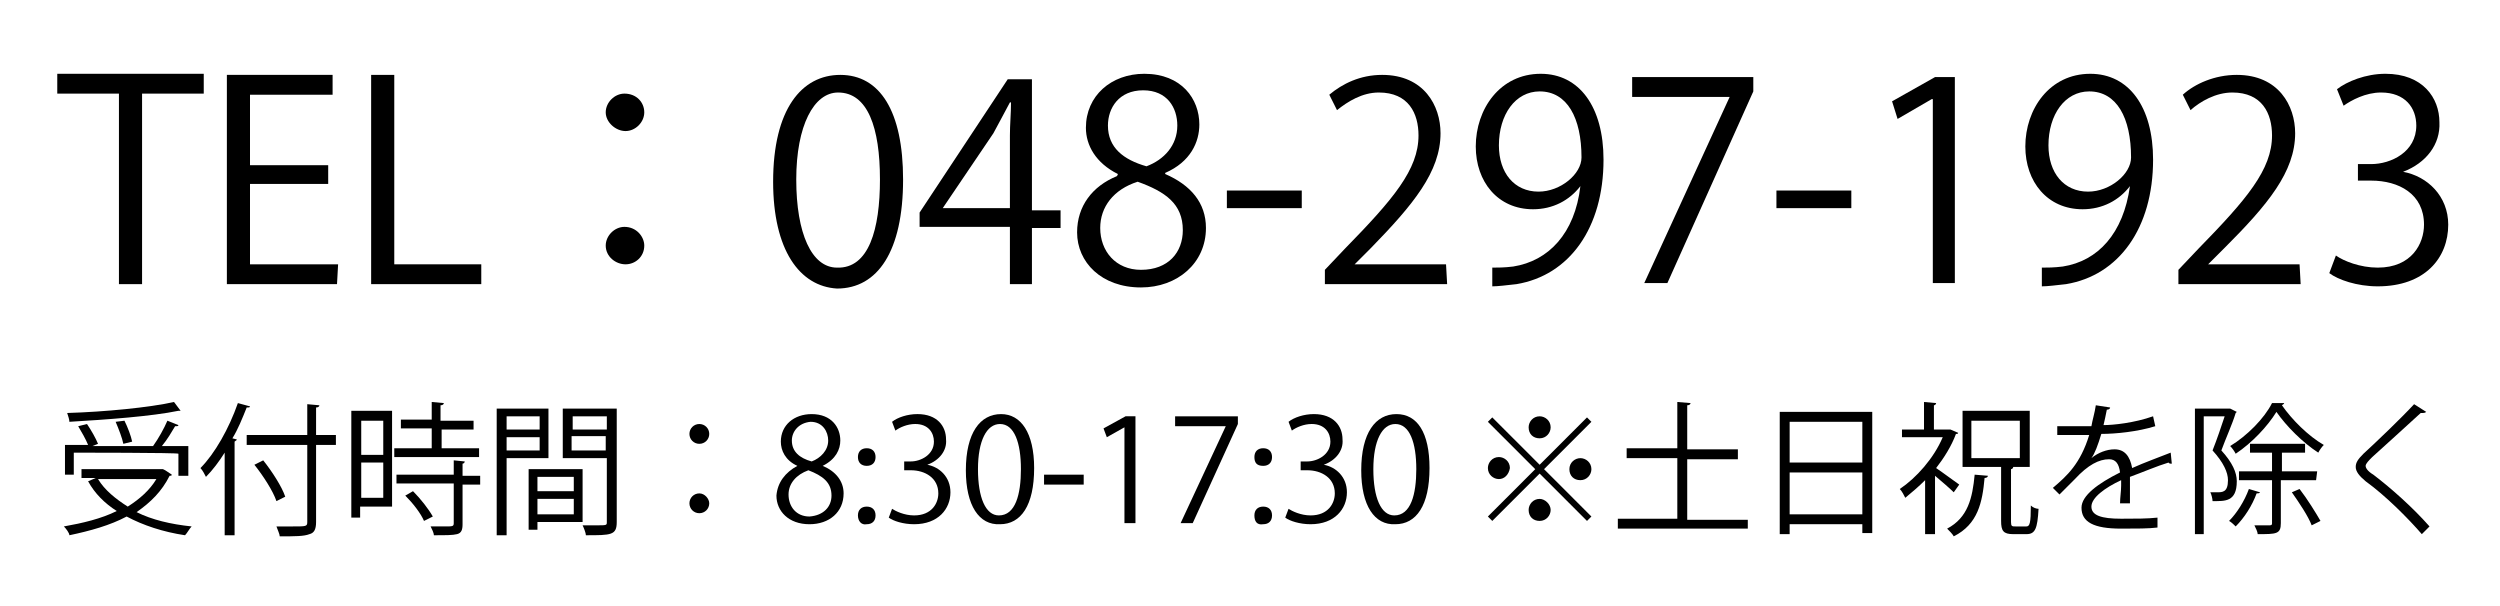
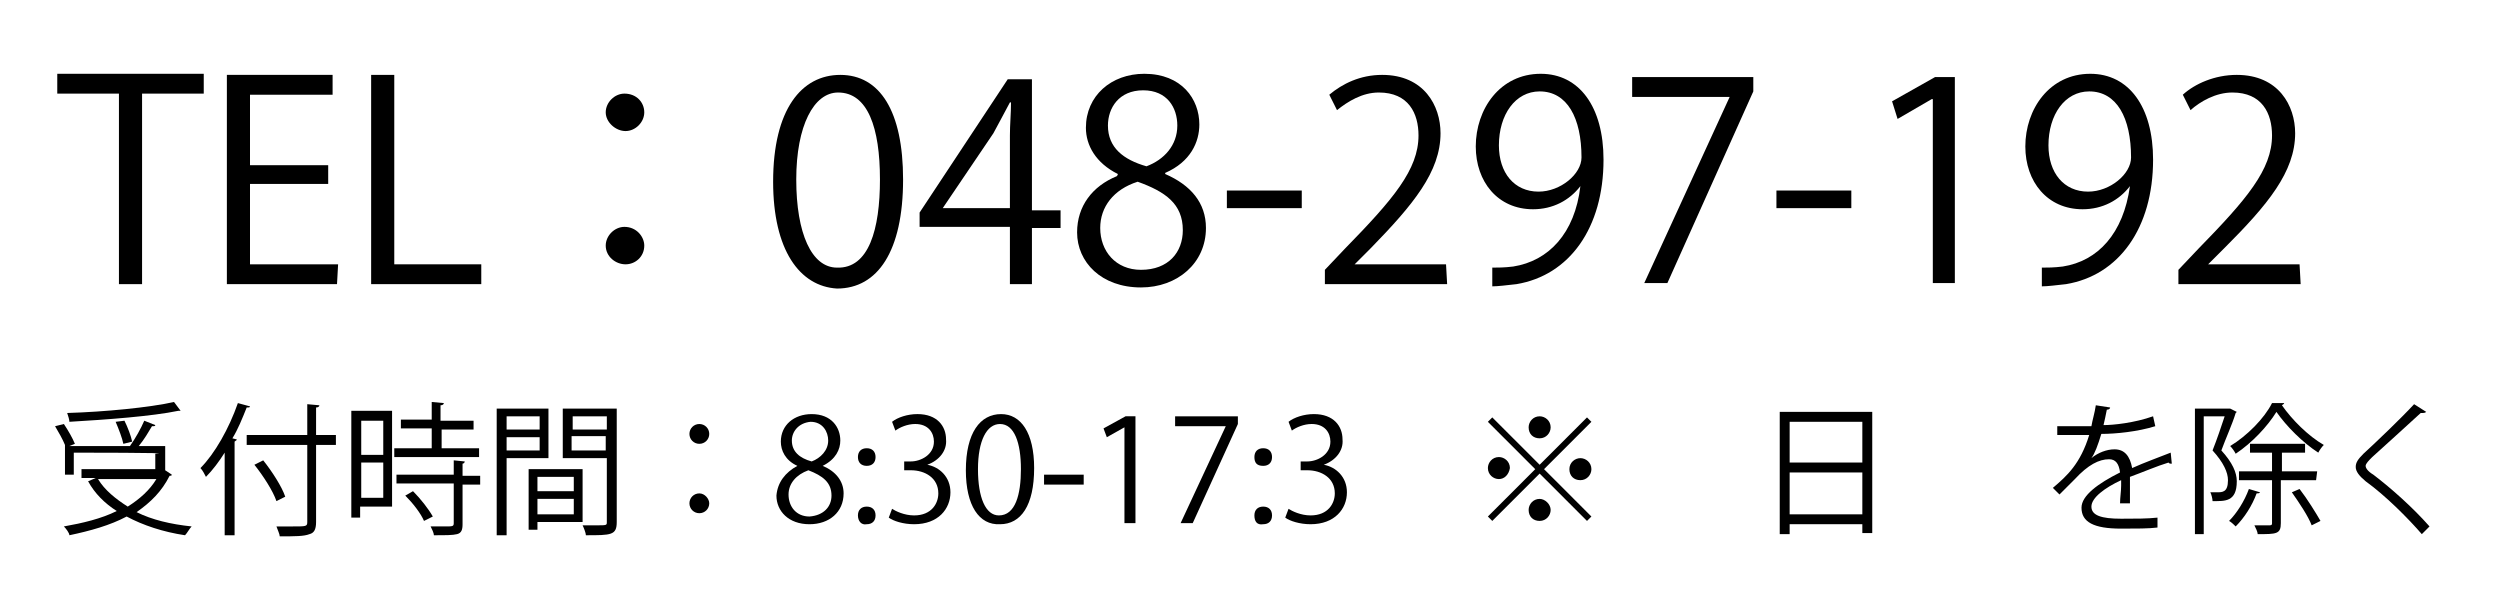
<svg xmlns="http://www.w3.org/2000/svg" version="1.1" id="レイヤー_1" x="0px" y="0px" viewBox="0 0 227 55" style="enable-background:new 0 0 227 55;" xml:space="preserve">
  <path d="M18.5,8.5h-5.6v17.3h-2.1V8.5H5.2V6.7h13.3L18.5,8.5L18.5,8.5z" />
  <path d="M30.6,25.8h-10v-19h9.6v1.8h-7.5v6.4h7.1v1.7h-7.1V24h8L30.6,25.8L30.6,25.8z" />
  <path d="M43.7,25.8h-10v-19h2.1V24h7.9L43.7,25.8L43.7,25.8z" />
  <path d="M58.5,10.2c0,0.9-0.8,1.7-1.7,1.7S55,11.1,55,10.2c0-0.9,0.8-1.7,1.7-1.7C57.8,8.5,58.5,9.3,58.5,10.2z M58.5,22.3  c0,1-0.8,1.7-1.7,1.7S55,23.3,55,22.3c0-0.9,0.8-1.7,1.7-1.7C57.8,20.6,58.5,21.5,58.5,22.3z" />
  <path d="M70.2,16.5c0-6.6,2.6-9.7,6.1-9.7c3.6,0,5.7,3.3,5.7,9.5c0,6.5-2.3,9.9-6,9.9C72.6,26,70.2,22.7,70.2,16.5z M79.9,16.3  c0-4.7-1.1-7.9-3.8-7.9c-2.2,0-3.8,3-3.8,7.9s1.4,8,3.7,8C78.9,24.4,79.9,20.8,79.9,16.3z" />
  <path d="M93.7,25.8h-2v-5.2h-8.2v-1.3l8-12.1h2.2v11.9h2.6v1.6h-2.6L93.7,25.8L93.7,25.8z M85.6,18.9h6.1v-6.6c0-1,0.1-2,0.1-3h-0.1  c-0.6,1.1-1,1.9-1.5,2.8L85.6,18.9L85.6,18.9z" />
  <path d="M101.5,15.8c-2-1-2.9-2.6-2.9-4.2c0-2.9,2.3-4.9,5.3-4.9c3.4,0,5,2.3,5,4.6c0,1.6-0.8,3.4-3.1,4.4v0.1  c2.3,1,3.7,2.6,3.7,4.9c0,3.2-2.6,5.4-5.9,5.4c-3.6,0-5.8-2.3-5.8-5c0-2.4,1.4-4.2,3.6-5.1C101.5,15.9,101.5,15.8,101.5,15.8z   M107.4,20.9c0-2.4-1.6-3.5-4.1-4.4c-2.2,0.7-3.4,2.3-3.4,4.2c0,2.1,1.4,3.8,3.7,3.8C106.1,24.5,107.4,22.9,107.4,20.9z M100.6,11.4  c0,2,1.4,3.1,3.5,3.7c1.6-0.6,2.8-1.9,2.8-3.7c0-1.6-0.9-3.2-3.1-3.2C101.6,8.2,100.6,9.8,100.6,11.4z" />
  <path d="M111.4,17.3h6.8v1.6h-6.8V17.3z" />
  <path d="M131.4,25.8h-11.1v-1.3l1.8-1.9c4.4-4.5,6.7-7.2,6.7-10.3c0-2-0.9-3.9-3.6-3.9c-1.5,0-2.8,0.8-3.8,1.6l-0.7-1.4  c1.2-1,2.8-1.8,4.8-1.8c3.8,0,5.3,2.8,5.3,5.3c0,3.5-2.5,6.5-6.3,10.4l-1.5,1.5v0h8.3L131.4,25.8L131.4,25.8z" />
  <path d="M143.5,16.9c-1,1.3-2.5,2.1-4.3,2.1c-3.2,0-5.2-2.5-5.2-5.7c0-3.4,2.2-6.6,5.9-6.6c3.5,0,5.7,3,5.7,7.8  c0,6.2-3.1,10.5-7.9,11.3c-0.9,0.1-1.7,0.2-2.2,0.2v-1.7c0.5,0,1.1,0,1.9-0.1C140.6,23.7,143,21.2,143.5,16.9L143.5,16.9L143.5,16.9  z M136.1,13.2c0,2.5,1.4,4.2,3.6,4.2c2,0,3.9-1.6,3.9-3.1c0-3.6-1.3-6-3.8-6C137.6,8.3,136.1,10.4,136.1,13.2z" />
  <path d="M148.2,7h11v1.3l-7.8,17.4h-2.1l7.8-17V8.8h-8.9V7z" />
  <path d="M161.3,17.3h6.8v1.6h-6.8V17.3z" />
  <path d="M175.5,25.8V9h-0.1l-3.1,1.8l-0.5-1.6l3.9-2.2h1.8v18.7H175.5z" />
  <path d="M193.4,16.9c-1,1.3-2.5,2.1-4.3,2.1c-3.2,0-5.2-2.5-5.2-5.7c0-3.4,2.2-6.6,5.9-6.6c3.5,0,5.7,3,5.7,7.8  c0,6.2-3.1,10.5-7.9,11.3c-0.9,0.1-1.7,0.2-2.2,0.2v-1.7c0.5,0,1.1,0,1.9-0.1C190.5,23.7,192.8,21.2,193.4,16.9L193.4,16.9  L193.4,16.9z M186,13.2c0,2.5,1.4,4.2,3.6,4.2c2,0,3.9-1.6,3.9-3.1c0-3.6-1.3-6-3.8-6C187.5,8.3,186,10.4,186,13.2z" />
  <path d="M208.9,25.8h-11.1v-1.3l1.8-1.9c4.4-4.5,6.7-7.2,6.7-10.3c0-2-0.9-3.9-3.6-3.9c-1.5,0-2.9,0.8-3.8,1.6l-0.7-1.4  c1.1-1,2.9-1.8,4.9-1.8c3.8,0,5.3,2.8,5.3,5.3c0,3.5-2.5,6.5-6.4,10.4l-1.5,1.5v0h8.3L208.9,25.8L208.9,25.8z" />
-   <path d="M218.2,15.6c2.2,0.4,4.1,2.2,4.1,4.8c0,3-2.1,5.6-6.4,5.6c-1.9,0-3.6-0.6-4.4-1.2l0.6-1.6c0.7,0.5,2.2,1.1,3.8,1.1  c3.1,0,4.2-2.2,4.2-3.9c0-2.8-2.3-4-4.8-4h-1.2v-1.5h1.2c1.8,0,4.1-1.1,4.1-3.5c0-1.6-1-3-3.2-3c-1.4,0-2.7,0.7-3.4,1.2l-0.6-1.5  c0.9-0.7,2.6-1.4,4.4-1.4c3.4,0,4.9,2.2,4.9,4.4C221.6,13.1,220.3,14.8,218.2,15.6L218.2,15.6z" />
  <path d="M84.2,42.2c1.1,0.2,2.1,1.1,2.1,2.5c0,1.5-1.1,2.9-3.3,2.9c-1,0-1.9-0.3-2.3-0.6l0.3-0.8c0.3,0.2,1.1,0.6,2,0.6  c1.6,0,2.2-1.1,2.2-2c0-1.4-1.2-2.1-2.5-2.1h-0.6v-0.8h0.6c0.9,0,2.1-0.6,2.1-1.8c0-0.8-0.5-1.6-1.7-1.6c-0.7,0-1.4,0.3-1.8,0.6  l-0.3-0.8c0.5-0.4,1.4-0.7,2.3-0.7c1.8,0,2.6,1.1,2.6,2.3C86,40.9,85.3,41.8,84.2,42.2L84.2,42.2z" />
  <path d="M120.2,42.2c1.1,0.2,2.1,1.1,2.1,2.5c0,1.5-1.1,2.9-3.3,2.9c-1,0-1.9-0.3-2.3-0.6l0.3-0.8c0.3,0.2,1.1,0.6,2,0.6  c1.6,0,2.2-1.1,2.2-2c0-1.4-1.2-2.1-2.5-2.1h-0.6v-0.8h0.6c0.9,0,2.1-0.6,2.1-1.8c0-0.8-0.5-1.6-1.7-1.6c-0.7,0-1.4,0.3-1.8,0.6  l-0.3-0.8c0.5-0.4,1.4-0.7,2.3-0.7c1.8,0,2.6,1.1,2.6,2.3C122,40.9,121.3,41.8,120.2,42.2L120.2,42.2z" />
-   <path d="M15,42.7l0.6,0.4c0,0.1-0.1,0.1-0.2,0.1c-0.7,1.4-1.7,2.4-3,3.3c1.4,0.7,3.1,1.1,5,1.3c-0.2,0.2-0.4,0.6-0.6,0.8  c-2-0.3-3.8-0.9-5.3-1.7c-1.5,0.8-3.3,1.3-5.2,1.7C6.3,48.4,6,48,5.8,47.8c1.7-0.3,3.4-0.7,4.8-1.4c-1.1-0.7-2-1.6-2.6-2.7l0.7-0.3  H7.4v-0.8h7.4L15,42.7z M6.7,41.1v2H5.9v-2.7H8c-0.2-0.5-0.6-1.2-0.9-1.7l0.8-0.2c0.4,0.6,0.8,1.3,1,1.8l-0.5,0.2h5.5  c0.5-0.7,1-1.6,1.3-2.3l1,0.4c0,0.1-0.1,0.1-0.3,0.1c-0.3,0.5-0.7,1.2-1.2,1.8h2.4v2.7h-0.9v-2C16.3,41.1,6.7,41.1,6.7,41.1z   M16.4,37.3c0,0-0.1,0-0.1,0c0,0-0.1,0-0.1,0c-2.4,0.5-6.5,0.8-9.9,1c0-0.2-0.1-0.5-0.2-0.8c3.4-0.1,7.5-0.5,9.7-1L16.4,37.3z   M8.9,43.5c0.6,1,1.6,1.8,2.7,2.5c1.1-0.7,2-1.5,2.6-2.5H8.9z M11.3,38.2c0.3,0.6,0.6,1.4,0.7,1.9l-0.8,0.2c-0.1-0.5-0.4-1.3-0.7-2  L11.3,38.2z" />
+   <path d="M15,42.7l0.6,0.4c0,0.1-0.1,0.1-0.2,0.1c-0.7,1.4-1.7,2.4-3,3.3c1.4,0.7,3.1,1.1,5,1.3c-0.2,0.2-0.4,0.6-0.6,0.8  c-2-0.3-3.8-0.9-5.3-1.7c-1.5,0.8-3.3,1.3-5.2,1.7C6.3,48.4,6,48,5.8,47.8c1.7-0.3,3.4-0.7,4.8-1.4c-1.1-0.7-2-1.6-2.6-2.7l0.7-0.3  H7.4v-0.8h7.4L15,42.7z M6.7,41.1v2H5.9v-2.7c-0.2-0.5-0.6-1.2-0.9-1.7l0.8-0.2c0.4,0.6,0.8,1.3,1,1.8l-0.5,0.2h5.5  c0.5-0.7,1-1.6,1.3-2.3l1,0.4c0,0.1-0.1,0.1-0.3,0.1c-0.3,0.5-0.7,1.2-1.2,1.8h2.4v2.7h-0.9v-2C16.3,41.1,6.7,41.1,6.7,41.1z   M16.4,37.3c0,0-0.1,0-0.1,0c0,0-0.1,0-0.1,0c-2.4,0.5-6.5,0.8-9.9,1c0-0.2-0.1-0.5-0.2-0.8c3.4-0.1,7.5-0.5,9.7-1L16.4,37.3z   M8.9,43.5c0.6,1,1.6,1.8,2.7,2.5c1.1-0.7,2-1.5,2.6-2.5H8.9z M11.3,38.2c0.3,0.6,0.6,1.4,0.7,1.9l-0.8,0.2c-0.1-0.5-0.4-1.3-0.7-2  L11.3,38.2z" />
  <path d="M20.4,41.1c-0.5,0.8-1.1,1.6-1.7,2.2c-0.1-0.2-0.3-0.6-0.5-0.8c1.3-1.3,2.6-3.6,3.4-5.9l1.1,0.3c0,0.1-0.1,0.1-0.3,0.1  C22,38,21.6,39,21.1,39.8l0.4,0.1c0,0.1-0.1,0.1-0.2,0.2v8.5h-0.9V41.1z M30.5,39.5v0.9h-1.8v7c0,0.7-0.2,1-0.6,1.1  c-0.5,0.2-1.3,0.2-2.7,0.2c0-0.2-0.2-0.6-0.3-0.9c0.5,0,1.1,0,1.5,0c1.2,0,1.3,0,1.3-0.4v-7h-5.5v-0.9h5.5v-2.8l1.1,0.1  c0,0.1-0.1,0.2-0.3,0.2v2.5L30.5,39.5L30.5,39.5z M23.9,41.8c0.8,1,1.7,2.4,2,3.3l-0.8,0.4c-0.3-0.9-1.2-2.3-2-3.3L23.9,41.8z" />
  <path d="M35.6,37.4V46h-2.9v1h-0.8v-9.7H35.6z M34.8,38.2h-2v3.1h2V38.2z M32.8,45.2h2V42h-2V45.2z M40.1,40.7h3.4v0.8h-7.7v-0.8  h3.4v-1.8h-2.8v-0.8h2.8v-1.6l1.1,0.1c0,0.1-0.1,0.2-0.3,0.2v1.4H43v0.8h-2.9V40.7z M42.2,41.9c0,0.1-0.1,0.2-0.2,0.2v1.1h1.6v0.8  h-1.6v3.6c0,0.5-0.1,0.8-0.5,0.9c-0.4,0.1-1,0.1-2.1,0.1c0-0.2-0.2-0.6-0.3-0.8c0.5,0,1,0,1.3,0c0.7,0,0.8,0,0.8-0.3v-3.6h-5.2v-0.8  h5.2v-1.3L42.2,41.9z M38.5,47.3c-0.3-0.7-1-1.6-1.7-2.3l0.7-0.4c0.7,0.7,1.4,1.6,1.8,2.3L38.5,47.3z" />
  <path d="M49.9,41.6H46v7h-0.9V37.1h4.7V41.6z M49,37.8h-3V39h3V37.8z M46,40.9h3v-1.2h-3V40.9z M52.9,47.4h-4.1v0.7H48v-5.5h4.9  L52.9,47.4L52.9,47.4z M52.1,43.3h-3.3v1.3h3.3V43.3z M48.8,46.7h3.3v-1.4h-3.3V46.7z M56,37.1v10.3c0,1.2-0.5,1.2-2.8,1.2  c0-0.2-0.2-0.7-0.3-0.9c0.4,0,0.8,0,1.2,0c1,0,1,0,1-0.3v-5.8h-4v-4.5C51.1,37.1,56,37.1,56,37.1z M55.1,37.8H52V39h3.1V37.8z   M51.9,40.9h3.1v-1.3h-3.1V40.9z" />
  <path d="M64.4,39.4c0,0.5-0.4,0.9-0.9,0.9s-0.9-0.4-0.9-0.9c0-0.5,0.4-0.9,0.9-0.9C64,38.5,64.4,38.9,64.4,39.4z M64.4,45.7  c0,0.5-0.4,0.9-0.9,0.9s-0.9-0.4-0.9-0.9c0-0.5,0.4-0.9,0.9-0.9C64,44.8,64.4,45.3,64.4,45.7z" />
  <path d="M72.4,42.3c-1.1-0.5-1.5-1.4-1.5-2.2c0-1.5,1.2-2.5,2.8-2.5c1.8,0,2.6,1.2,2.6,2.4c0,0.8-0.4,1.7-1.6,2.3v0  c1.2,0.5,1.9,1.4,1.9,2.5c0,1.7-1.3,2.8-3.1,2.8c-1.9,0-3-1.2-3-2.6C70.6,43.8,71.3,42.9,72.4,42.3L72.4,42.3L72.4,42.3z M75.5,45  c0-1.2-0.8-1.8-2.1-2.3c-1.1,0.4-1.8,1.2-1.8,2.2c0,1.1,0.7,2,1.9,2C74.8,46.8,75.5,46,75.5,45z M71.9,40c0,1,0.7,1.6,1.8,1.9  c0.8-0.3,1.5-1,1.5-1.9c0-0.8-0.5-1.7-1.6-1.7C72.5,38.4,71.9,39.2,71.9,40z" />
  <path d="M77.9,41.5c0-0.5,0.3-0.8,0.8-0.8c0.5,0,0.8,0.3,0.8,0.8c0,0.5-0.3,0.8-0.8,0.8C78.2,42.3,77.9,42,77.9,41.5z M77.9,46.8  c0-0.5,0.3-0.8,0.8-0.8c0.5,0,0.8,0.3,0.8,0.8c0,0.5-0.3,0.8-0.8,0.8C78.2,47.7,77.9,47.3,77.9,46.8z" />
  <path d="M87.7,42.7c0-3.4,1.3-5.1,3.2-5.1c1.8,0,3,1.7,3,4.9c0,3.4-1.2,5.1-3.1,5.1C88.9,47.7,87.7,45.9,87.7,42.7z M92.7,42.6  c0-2.4-0.6-4.1-1.9-4.1c-1.2,0-2,1.5-2,4.1s0.7,4.2,1.9,4.2C92.2,46.8,92.7,44.9,92.7,42.6z" />
  <path d="M94.8,43.1h3.6V44h-3.6V43.1z" />
  <path d="M102.1,47.5v-8.7h0l-1.6,0.9l-0.3-0.8l2-1.1h0.9v9.7C103.2,47.5,102.1,47.5,102.1,47.5z" />
  <path d="M106.7,37.8h5.7v0.7l-4.1,9h-1.1l4.1-8.8v0h-4.6L106.7,37.8L106.7,37.8z" />
  <path d="M113.9,41.5c0-0.5,0.3-0.8,0.8-0.8c0.5,0,0.8,0.3,0.8,0.8c0,0.5-0.3,0.8-0.8,0.8C114.1,42.3,113.9,42,113.9,41.5z   M113.9,46.8c0-0.5,0.3-0.8,0.8-0.8c0.5,0,0.8,0.3,0.8,0.8c0,0.5-0.3,0.8-0.8,0.8C114.1,47.7,113.9,47.3,113.9,46.8z" />
-   <path d="M123.6,42.7c0-3.4,1.3-5.1,3.2-5.1c1.9,0,3,1.7,3,4.9c0,3.4-1.2,5.1-3.1,5.1C124.8,47.7,123.6,45.9,123.6,42.7z M128.6,42.6  c0-2.4-0.6-4.1-1.9-4.1c-1.2,0-2,1.5-2,4.1s0.7,4.2,1.9,4.2C128.1,46.8,128.6,44.9,128.6,42.6z" />
  <path d="M135.5,37.9l4.3,4.3l4.3-4.3l0.4,0.4l-4.3,4.3l4.3,4.3l-0.4,0.4l-4.3-4.3l-4.3,4.3l-0.4-0.4l4.3-4.3l-4.3-4.3L135.5,37.9z   M136.1,43.5c-0.5,0-1-0.4-1-1c0-0.5,0.4-1,1-1c0.5,0,1,0.4,1,1C137,43.1,136.6,43.5,136.1,43.5z M138.8,38.8c0-0.5,0.4-1,1-1  c0.5,0,1,0.4,1,1c0,0.5-0.4,1-1,1C139.2,39.8,138.8,39.4,138.8,38.8z M140.8,46.3c0,0.5-0.4,1-1,1s-1-0.4-1-1c0-0.5,0.4-1,1-1  C140.3,45.3,140.8,45.8,140.8,46.3z M143.5,41.6c0.5,0,1,0.4,1,1c0,0.5-0.4,1-1,1s-1-0.4-1-1C142.5,42,143,41.6,143.5,41.6z" />
-   <path d="M153.2,47.2h5.5V48h-11.8v-0.9h5.4v-5.5h-4.6v-0.9h4.6v-4.2l1.2,0.1c0,0.1-0.1,0.2-0.3,0.2v4h4.6v0.9h-4.6V47.2z" />
  <path d="M161.6,37.4h8.4v11h-0.9v-0.8h-6.6v0.9h-0.9V37.4z M169.1,38.3h-6.6V42h6.6V38.3z M162.5,46.7h6.6v-3.8h-6.6V46.7z" />
-   <path d="M177.8,39.3c0,0.1-0.1,0.1-0.2,0.1c-0.4,1.1-1.1,2.2-1.8,3.1c0.6,0.4,1.8,1.3,2.1,1.5l-0.5,0.7c-0.3-0.3-1.1-1-1.7-1.5v5.3  h-0.9v-4.9c-0.6,0.6-1.2,1.1-1.8,1.6c-0.1-0.2-0.3-0.6-0.5-0.8c1.5-1,3.1-2.8,3.9-4.7h-3.7V39h2v-2.5l1.1,0.1c0,0.1-0.1,0.2-0.2,0.2  V39h1.4l0.1,0L177.8,39.3z M180.5,43.2c0,0.1-0.1,0.2-0.3,0.2c-0.2,2.2-0.6,4.2-2.8,5.3c-0.1-0.2-0.4-0.5-0.6-0.7  c1.9-1,2.3-2.8,2.5-4.9L180.5,43.2z M182.6,47.4c0,0.4,0.1,0.4,0.4,0.4h1c0.3,0,0.4-0.3,0.4-1.9c0.2,0.2,0.5,0.3,0.7,0.3  c-0.1,1.8-0.3,2.3-1.1,2.3h-1.2c-0.9,0-1.1-0.3-1.1-1.2v-4.9h-3.5v-5.1h6.1v5.1h-1.5c0,0.1-0.1,0.2-0.2,0.2L182.6,47.4L182.6,47.4z   M179,38.2v3.4h4.4v-3.4H179z" />
  <path d="M197.2,42.1C197.2,42.1,197.1,42.1,197.2,42.1c-0.2,0-0.2,0-0.3-0.1c-1,0.3-2.4,0.9-3.5,1.3c0,0.3,0,0.6,0,1  c0,0.4,0,0.9,0,1.4l-0.9,0c0-0.5,0.1-1.1,0.1-1.6c0-0.2,0-0.4,0-0.5c-1.5,0.7-2.7,1.6-2.7,2.4c0,0.8,0.9,1.1,2.7,1.1  c1.3,0,2.4,0,3.3-0.1l0,0.9c-0.8,0.1-1.9,0.1-3.3,0.1c-2.5,0-3.6-0.6-3.6-1.9c0-1.1,1.5-2.2,3.5-3.2c-0.1-0.8-0.4-1.2-1-1.2  c-0.9,0-1.9,0.5-3.1,1.8c-0.4,0.4-0.9,0.9-1.4,1.4l-0.6-0.6c1.3-1.1,2.5-2.2,3.3-4.8l-0.7,0h-2.2v-0.8c0.8,0,1.7,0,2.2,0l0.9,0  c0.1-0.6,0.3-1.2,0.4-1.9l1.3,0.2c0,0.1-0.1,0.2-0.3,0.2c-0.1,0.5-0.2,1-0.3,1.4c0.9,0,2.8-0.2,4.5-0.8l0.2,0.9  c-1.6,0.5-3.6,0.7-4.9,0.7c-0.3,1-0.6,1.8-0.9,2.2h0c0.6-0.5,1.4-0.8,2.1-0.8c0.9,0,1.4,0.6,1.6,1.7c1.1-0.5,2.5-1,3.5-1.4  L197.2,42.1z" />
  <path d="M202.5,37.1l0.6,0.3c0,0-0.1,0.1-0.1,0.1c-0.3,1-0.9,2.3-1.3,3.4c1,1.1,1.4,2,1.4,2.8c0,1.9-1.1,1.8-2.2,1.8  c0-0.2-0.1-0.6-0.2-0.8c0.2,0,0.4,0,0.6,0c0.5,0,1,0,1-1.1c0-0.7-0.4-1.6-1.4-2.7c0.4-1,0.8-2.2,1.1-3.1h-1.9v10.7h-0.8V37.1h3.1  L202.5,37.1z M207.4,36.6c0,0.1-0.1,0.1-0.2,0.2c0.9,1.3,2.4,2.8,3.8,3.6c-0.2,0.2-0.4,0.5-0.5,0.7c-1.4-0.9-2.9-2.4-3.8-3.7  c-0.8,1.3-2.2,2.8-3.7,3.8c-0.1-0.2-0.3-0.5-0.5-0.7c1.5-0.9,3.1-2.5,3.8-3.9L207.4,36.6z M205.2,44.7c0,0.1-0.2,0.1-0.3,0.1  c-0.4,1.1-1.1,2.2-1.9,3c-0.1-0.1-0.4-0.4-0.6-0.5c0.7-0.7,1.4-1.8,1.8-2.9L205.2,44.7z M210.3,43.6h-3.2v3.9c0,1-0.4,1-2.1,1  c0-0.2-0.2-0.6-0.3-0.8c0.6,0,1.2,0,1.4,0c0.2,0,0.2-0.1,0.2-0.2v-3.9h-3v-0.8h3v-1.7h-2v-0.8h5v0.8h-2.1v1.7h3.2L210.3,43.6  L210.3,43.6z M209.9,47.7c-0.3-0.8-1.1-2-1.8-3l0.7-0.3c0.7,0.9,1.5,2.2,1.9,2.9L209.9,47.7z" />
  <path d="M219.9,48.5c-1.3-1.5-3.3-3.5-5.1-4.8c-0.6-0.5-0.9-0.9-0.9-1.3c0-0.4,0.2-0.7,0.7-1.2c1.2-1.1,3.4-3.2,4.6-4.5l1.1,0.7  c0,0-0.1,0.1-0.3,0.1c-0.1,0-0.1,0-0.2,0c-1.3,1.2-3.3,3-4.4,4c-0.3,0.3-0.6,0.6-0.6,0.8c0,0.2,0.2,0.5,0.7,0.8  c1.7,1.3,3.6,3,5.1,4.7L219.9,48.5z" />
</svg>